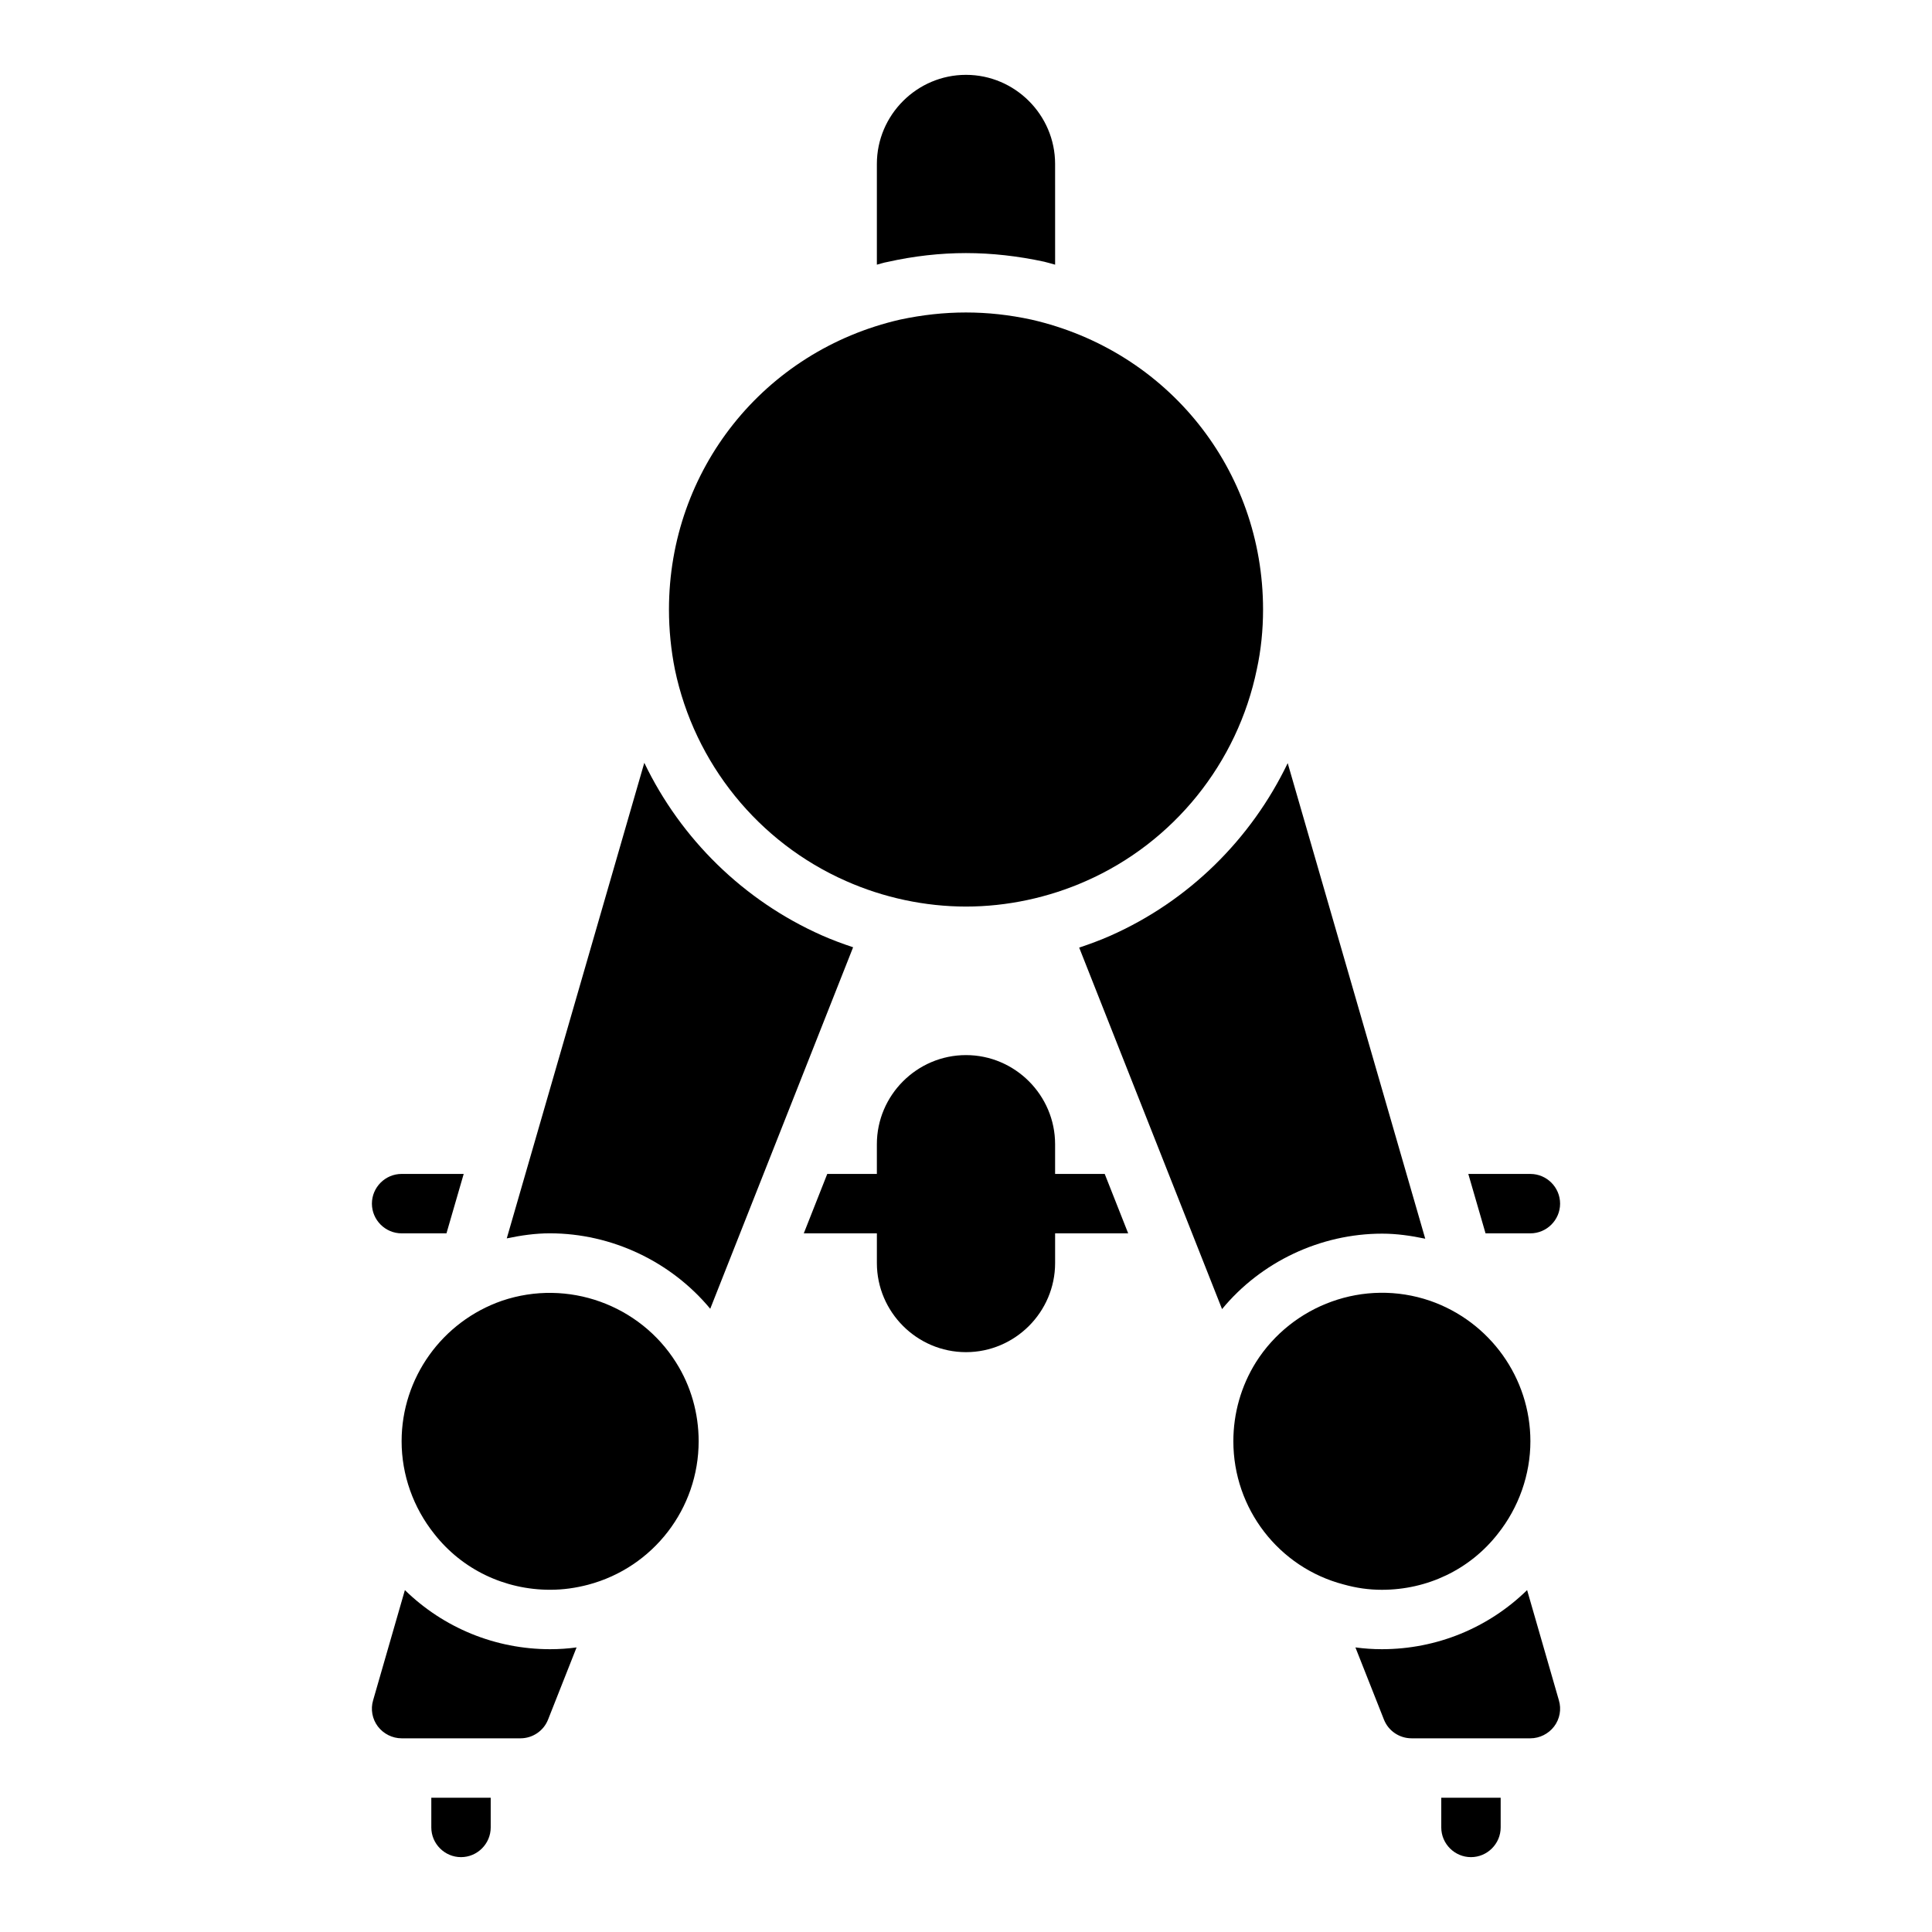
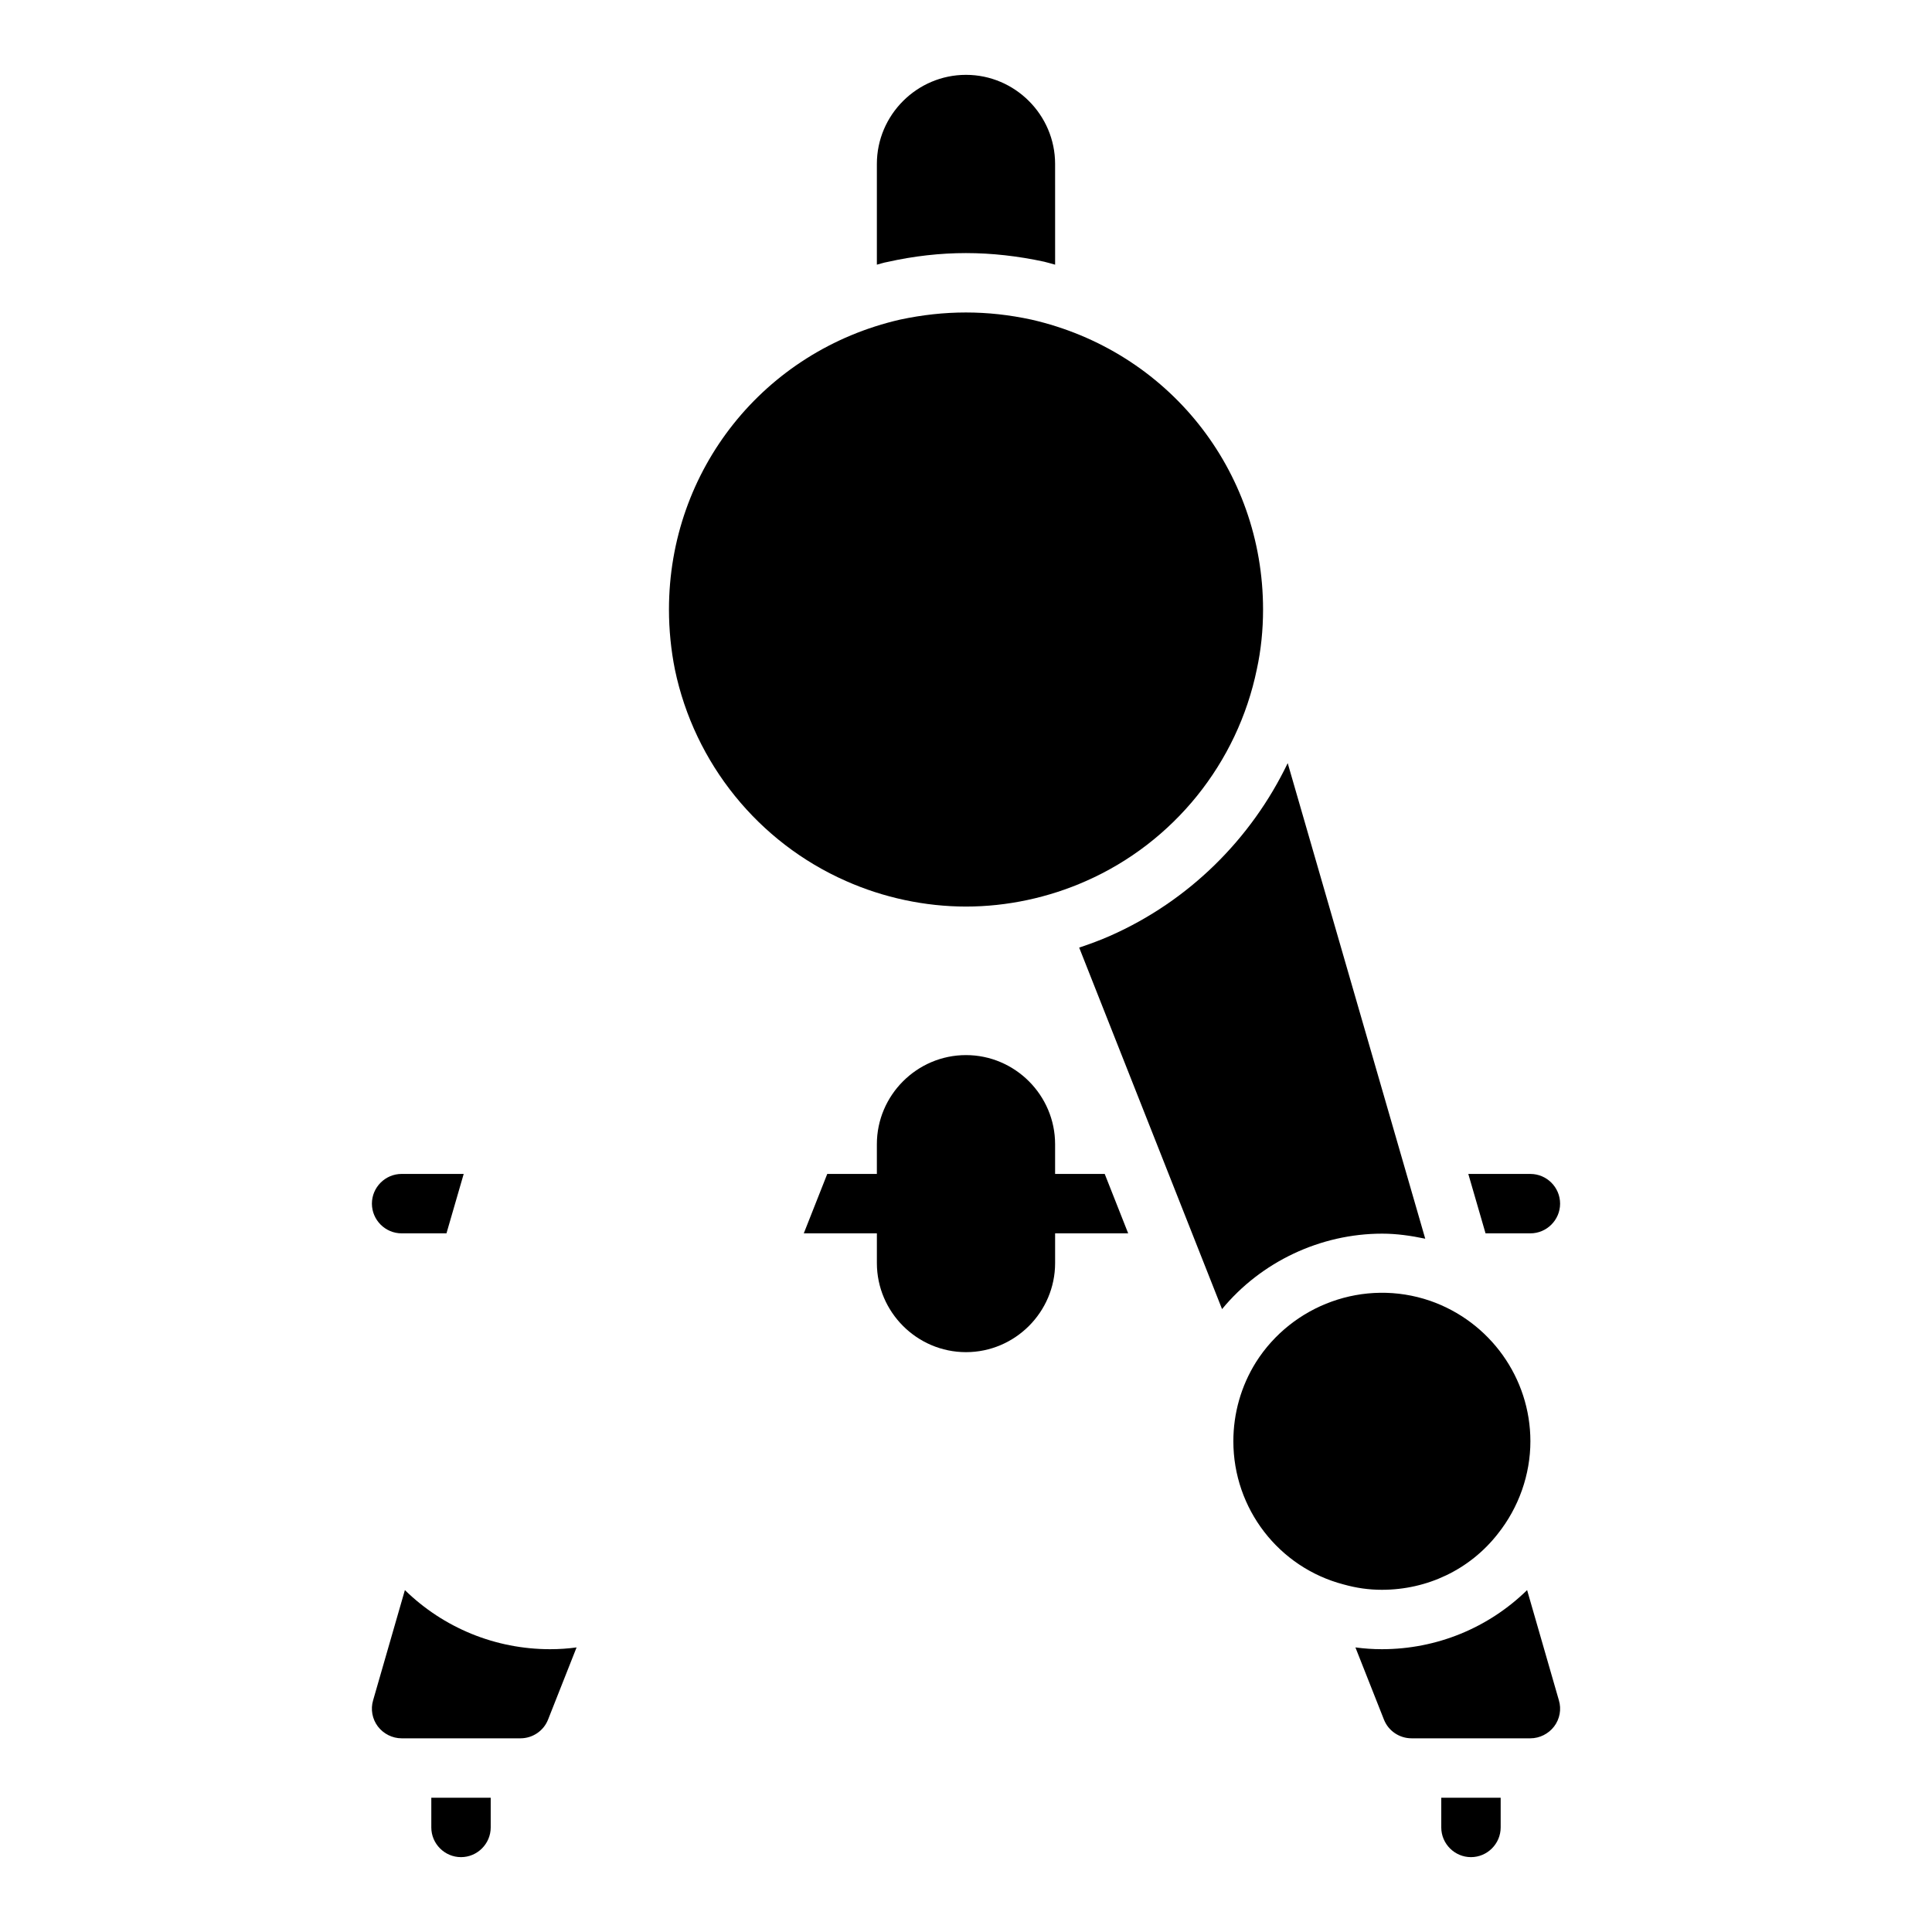
<svg xmlns="http://www.w3.org/2000/svg" fill="#000000" width="800px" height="800px" version="1.1" viewBox="144 144 512 512">
  <g>
    <path d="m400 211.07c6.848 0 13.777 0.789 20.703 2.281 1.023 0.234 1.969 0.551 2.914 0.789l-0.004-26.688c0-12.988-10.629-23.617-23.617-23.617-12.988 0-23.617 10.629-23.617 23.617v26.688c0.945-0.234 1.812-0.551 2.754-0.707 7.012-1.578 14.016-2.363 20.867-2.363z" />
    <path d="m250.43 470.85h11.887l4.566-15.742-16.453-0.004c-4.328 0-7.871 3.543-7.871 7.871 0 4.332 3.543 7.875 7.871 7.875z" />
    <path d="m436.76 455.1h-13.148v-7.871c0-12.988-10.629-23.617-23.617-23.617-12.988 0-23.617 10.629-23.617 23.617v7.871h-13.145l-6.219 15.742 19.367 0.004v7.871c0 12.988 10.629 23.617 23.617 23.617s23.617-10.629 23.617-23.617v-7.871h19.363z" />
    <path d="m549.57 470.85c4.328 0 7.871-3.543 7.871-7.871 0-4.328-3.543-7.871-7.871-7.871h-16.453l4.566 15.742z" />
    <path d="m368.2 377.48c9.918 4.41 20.941 6.769 31.805 6.769s21.883-2.363 31.805-6.769c23.223-10.234 40.148-31.25 45.266-56.129 1.098-5.035 1.648-10.391 1.648-15.82 0-37-25.191-68.566-61.402-76.832-11.652-2.519-22.984-2.519-34.793 0-36.055 8.266-61.246 39.832-61.246 76.832 0 5.434 0.551 10.785 1.574 15.902 5.195 24.875 22.121 45.812 45.344 56.047z" />
    <path d="m258.3 628.29c0 4.328 3.543 7.871 7.871 7.871s7.871-3.543 7.871-7.871v-7.871h-15.742z" />
    <path d="m251.3 565.39-8.422 29.207c-0.707 2.363-0.234 4.961 1.258 6.926 1.496 1.969 3.856 3.148 6.297 3.148h31.488c3.227 0 6.141-1.969 7.32-4.961l7.559-19.129c-2.285 0.316-4.644 0.473-7.008 0.473-14.562 0-28.258-5.668-38.492-15.664z" />
-     <path d="m277.04 488.71c-15.902 5.512-26.609 20.469-26.609 37.234 0 8.895 3.07 17.555 8.66 24.562 7.398 9.445 18.656 14.801 30.699 14.801 3.465 0 6.769-0.473 10.078-1.34 17.238-4.566 29.281-20.152 29.281-38.023 0-7.398-2.047-14.641-5.984-20.859-9.602-15.273-28.652-22.277-46.125-16.375z" />
    <path d="m525.95 628.29c0 4.328 3.543 7.871 7.871 7.871 4.328 0 7.871-3.543 7.871-7.871v-7.871h-15.742z" />
    <path d="m548.7 565.39c-10.23 9.996-23.93 15.664-38.492 15.664-2.363 0-4.644-0.156-7.008-0.473l7.559 19.129c1.18 2.992 4.094 4.961 7.32 4.961h31.488c2.441 0 4.801-1.18 6.297-3.148 1.496-1.969 1.969-4.566 1.258-6.926z" />
-     <path d="m361.82 391.89c-20.781-9.211-37.391-25.586-47.074-45.738l-36.449 126.03c3.777-0.789 7.559-1.34 11.414-1.34 16.375 0 32.117 7.477 42.508 19.996l37.863-95.801c-2.832-0.945-5.586-1.969-8.262-3.148z" />
    <path d="m510.29 470.93c3.856 0 7.637 0.551 11.414 1.34l-36.449-126.03c-9.684 20.152-26.215 36.527-46.996 45.738-2.676 1.18-5.434 2.203-8.266 3.148l37.863 95.801c10.316-12.52 26.059-19.996 42.434-19.996z" />
    <path d="m540.91 550.51c5.59-7.008 8.66-15.742 8.66-24.562 0-16.766-10.707-31.723-26.609-37.234-17.477-5.984-36.527 1.102-46.129 16.297-3.934 6.297-5.981 13.539-5.981 20.938 0 17.871 12.043 33.457 29.207 37.941 3.383 0.949 6.688 1.422 10.152 1.422 12.043 0 23.301-5.356 30.699-14.801z" />
  </g>
</svg>